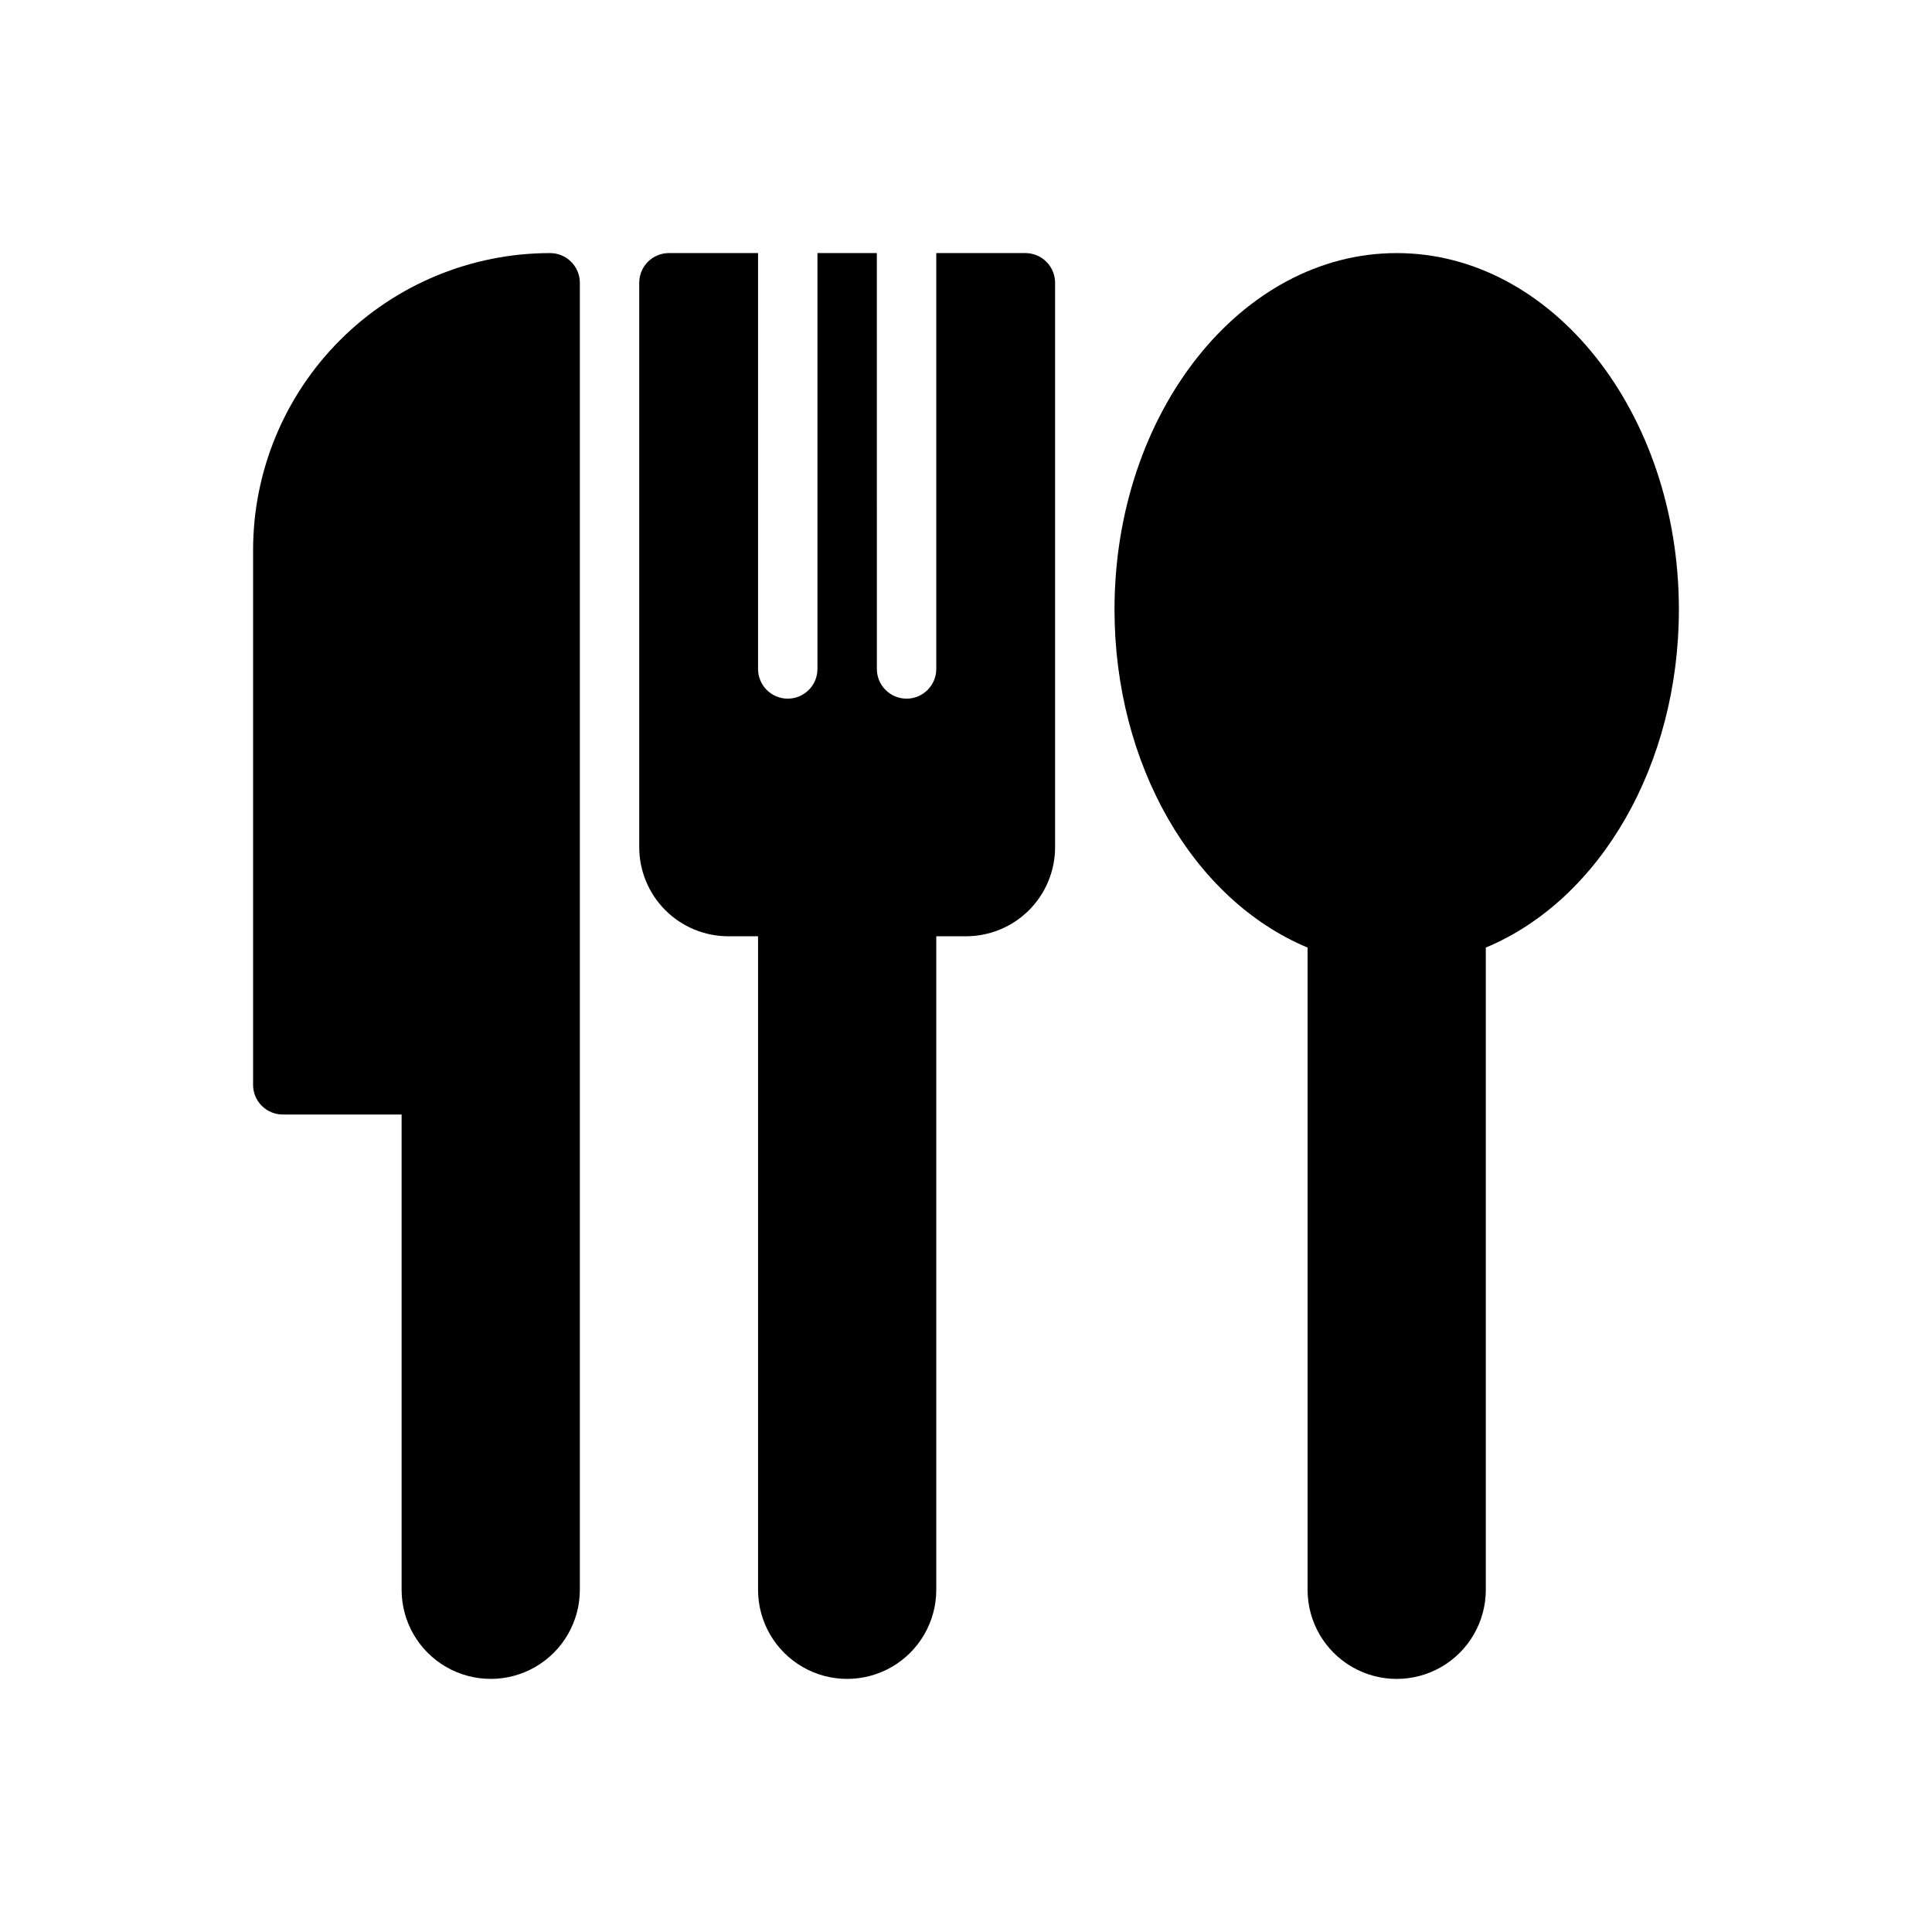
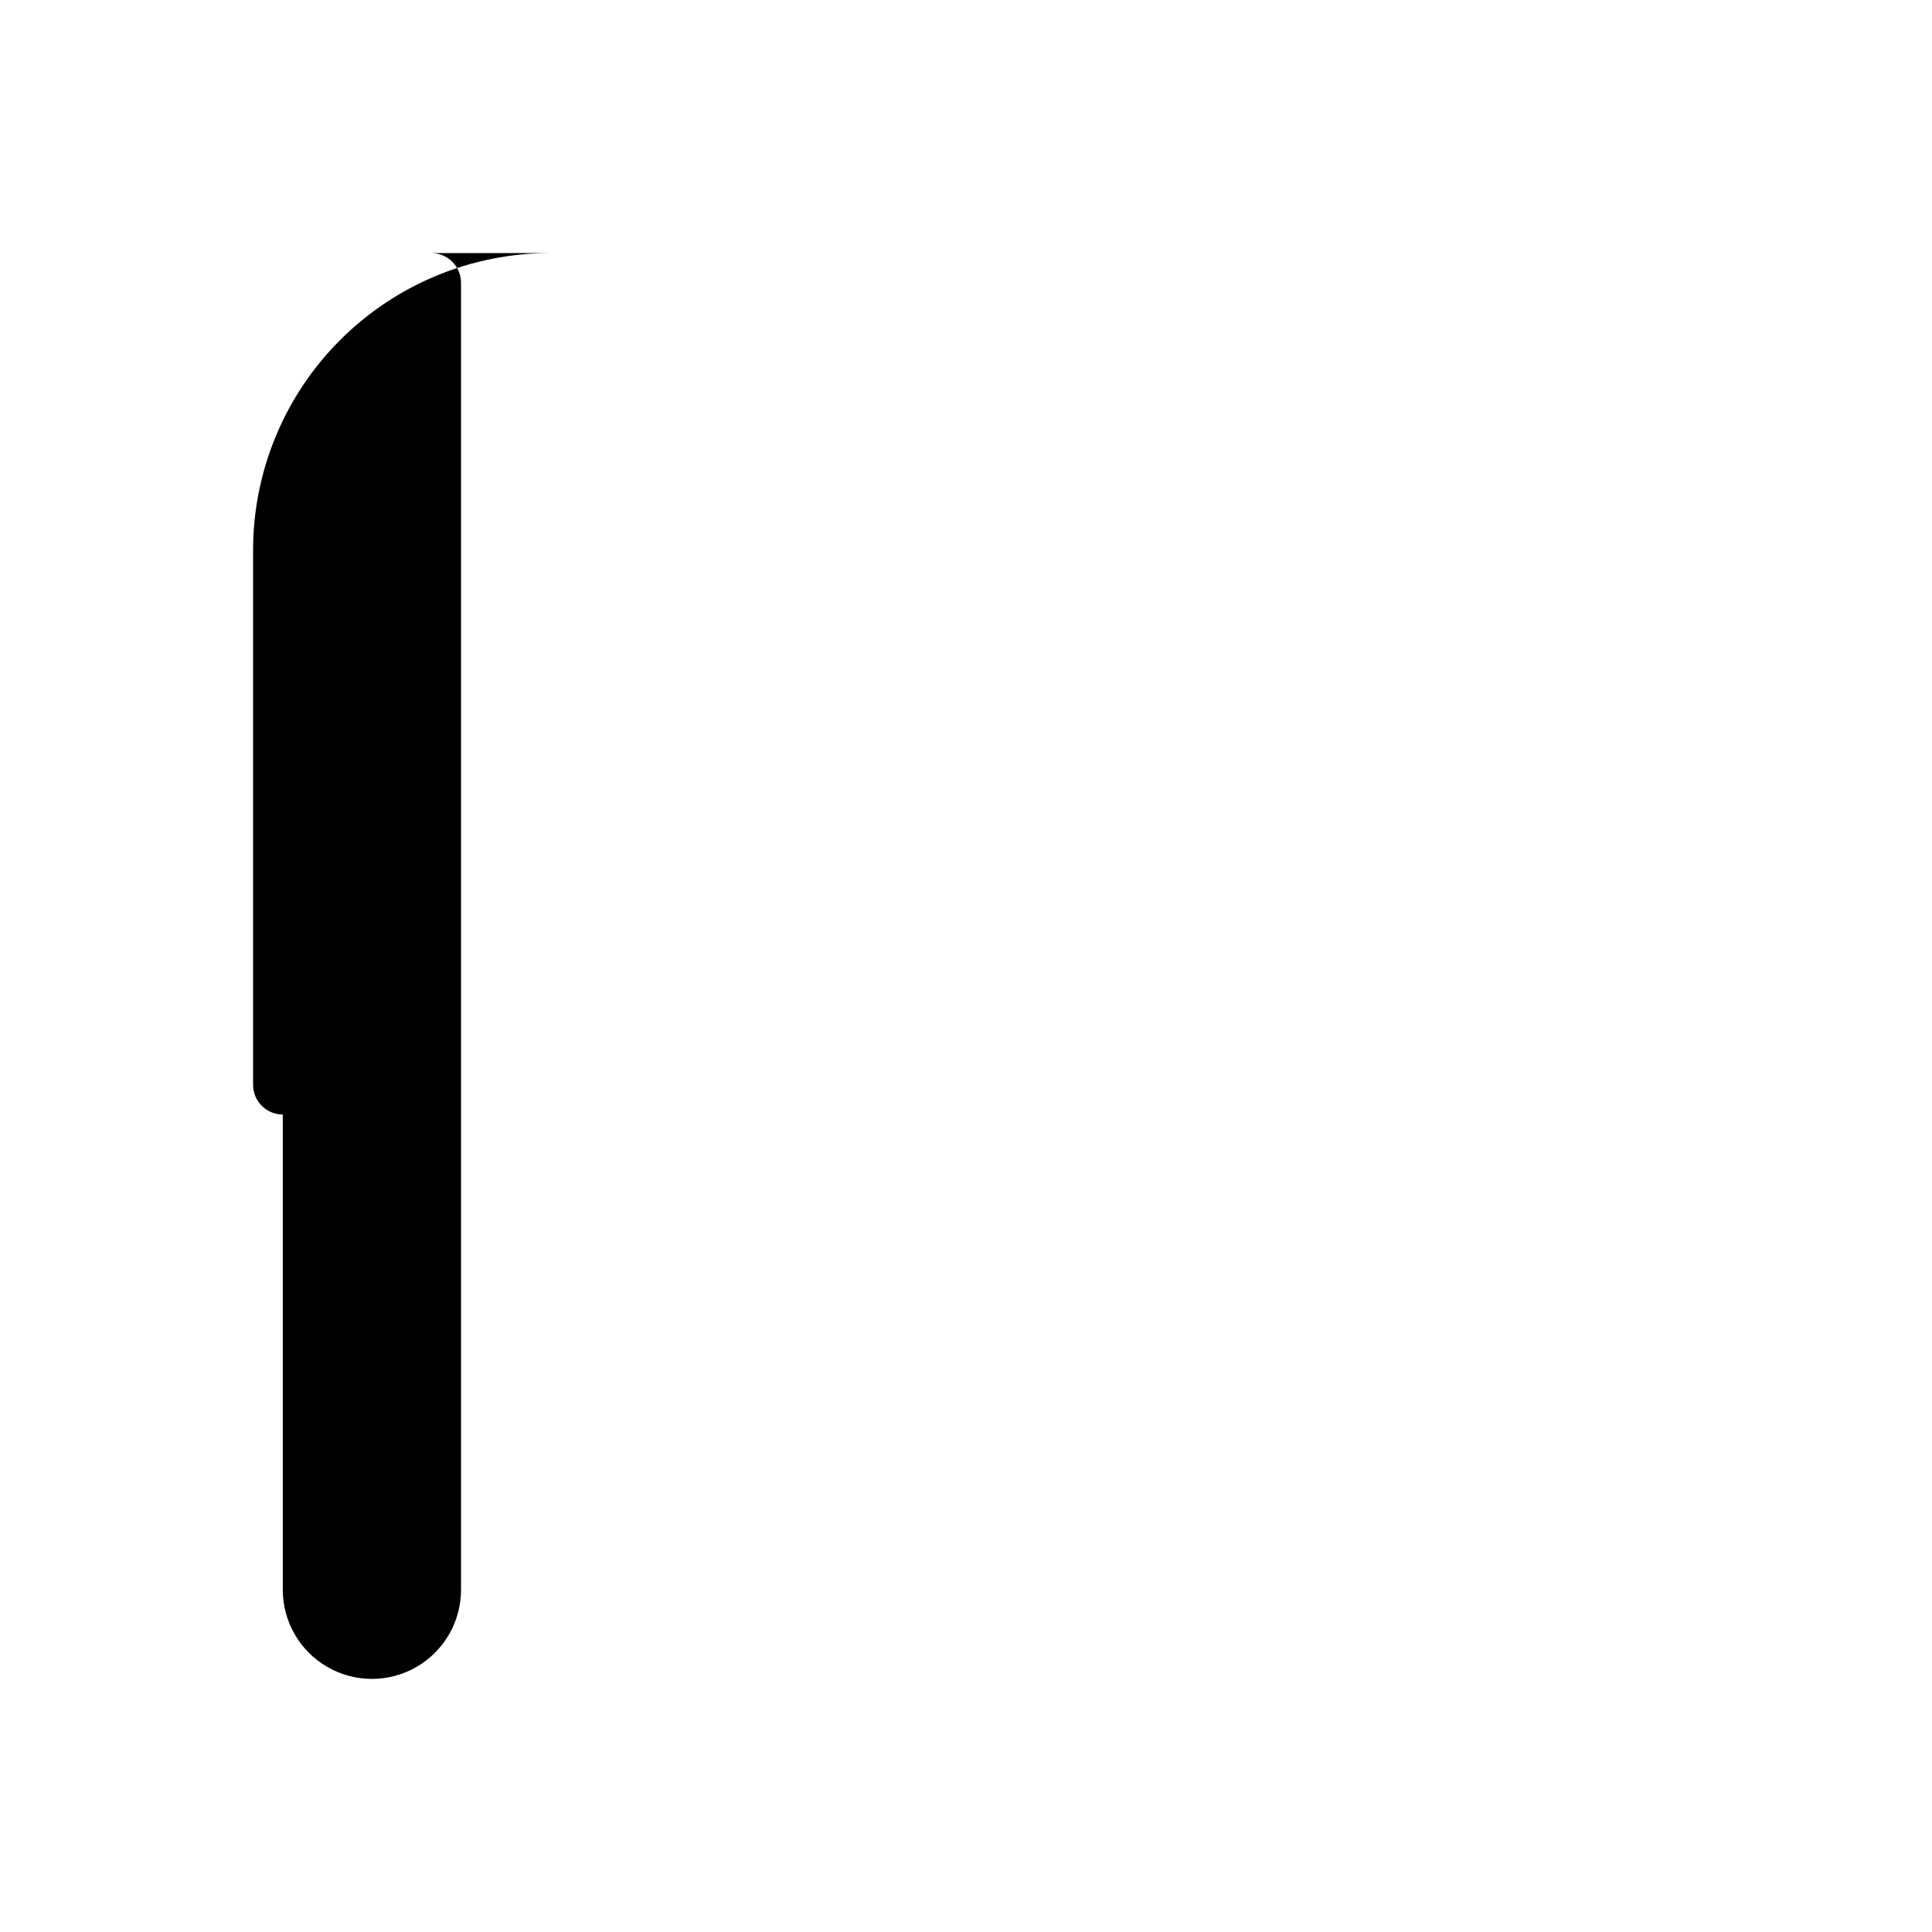
<svg xmlns="http://www.w3.org/2000/svg" fill="#000000" width="800px" height="800px" version="1.1" viewBox="144 144 512 512">
  <g>
-     <path d="m289.79 211.07c-20.875 0-40.898 8.293-55.664 23.055-14.762 14.766-23.055 34.789-23.055 55.664v141.7c0 2.086 0.828 4.09 2.305 5.566 1.477 1.473 3.481 2.305 5.566 2.305h31.488v125.95c0 8.438 4.5 16.23 11.809 20.449 7.309 4.219 16.309 4.219 23.617 0 7.305-4.219 11.809-12.012 11.809-20.449v-346.37c0-2.086-0.832-4.09-2.309-5.566-1.477-1.477-3.477-2.305-5.566-2.305z" />
-     <path d="m423.61 218.94v149.57c0 6.262-2.488 12.27-6.914 16.699-4.43 4.426-10.438 6.914-16.699 6.914h-7.875v173.19c0 8.438-4.5 16.23-11.805 20.449-7.309 4.219-16.312 4.219-23.617 0-7.309-4.219-11.809-12.012-11.809-20.449v-173.19h-7.871c-6.266 0-12.27-2.488-16.699-6.914-4.43-4.43-6.918-10.438-6.918-16.699v-149.57c0-4.348 3.523-7.871 7.871-7.871h23.617v110.21c0 4.348 3.523 7.871 7.871 7.871s7.871-3.523 7.871-7.871v-110.21h15.742l0.004 110.21c0 4.348 3.523 7.871 7.871 7.871s7.871-3.523 7.871-7.871v-110.21h23.617c2.09 0 4.09 0.828 5.566 2.305 1.477 1.477 2.305 3.481 2.305 5.566z" />
-     <path d="m514.14 211.07c-41.25 0-74.785 42.352-74.785 94.465 0 41.012 20.781 76.91 51.168 89.582v170.2c0 8.438 4.5 16.23 11.809 20.449 7.305 4.219 16.309 4.219 23.613 0 7.309-4.219 11.809-12.012 11.809-20.449v-170.2c30.387-12.672 51.168-48.57 51.168-89.582 0-52.113-33.535-94.465-74.781-94.465z" />
+     <path d="m289.79 211.07c-20.875 0-40.898 8.293-55.664 23.055-14.762 14.766-23.055 34.789-23.055 55.664v141.7c0 2.086 0.828 4.09 2.305 5.566 1.477 1.473 3.481 2.305 5.566 2.305v125.95c0 8.438 4.5 16.23 11.809 20.449 7.309 4.219 16.309 4.219 23.617 0 7.305-4.219 11.809-12.012 11.809-20.449v-346.37c0-2.086-0.832-4.09-2.309-5.566-1.477-1.477-3.477-2.305-5.566-2.305z" />
  </g>
</svg>